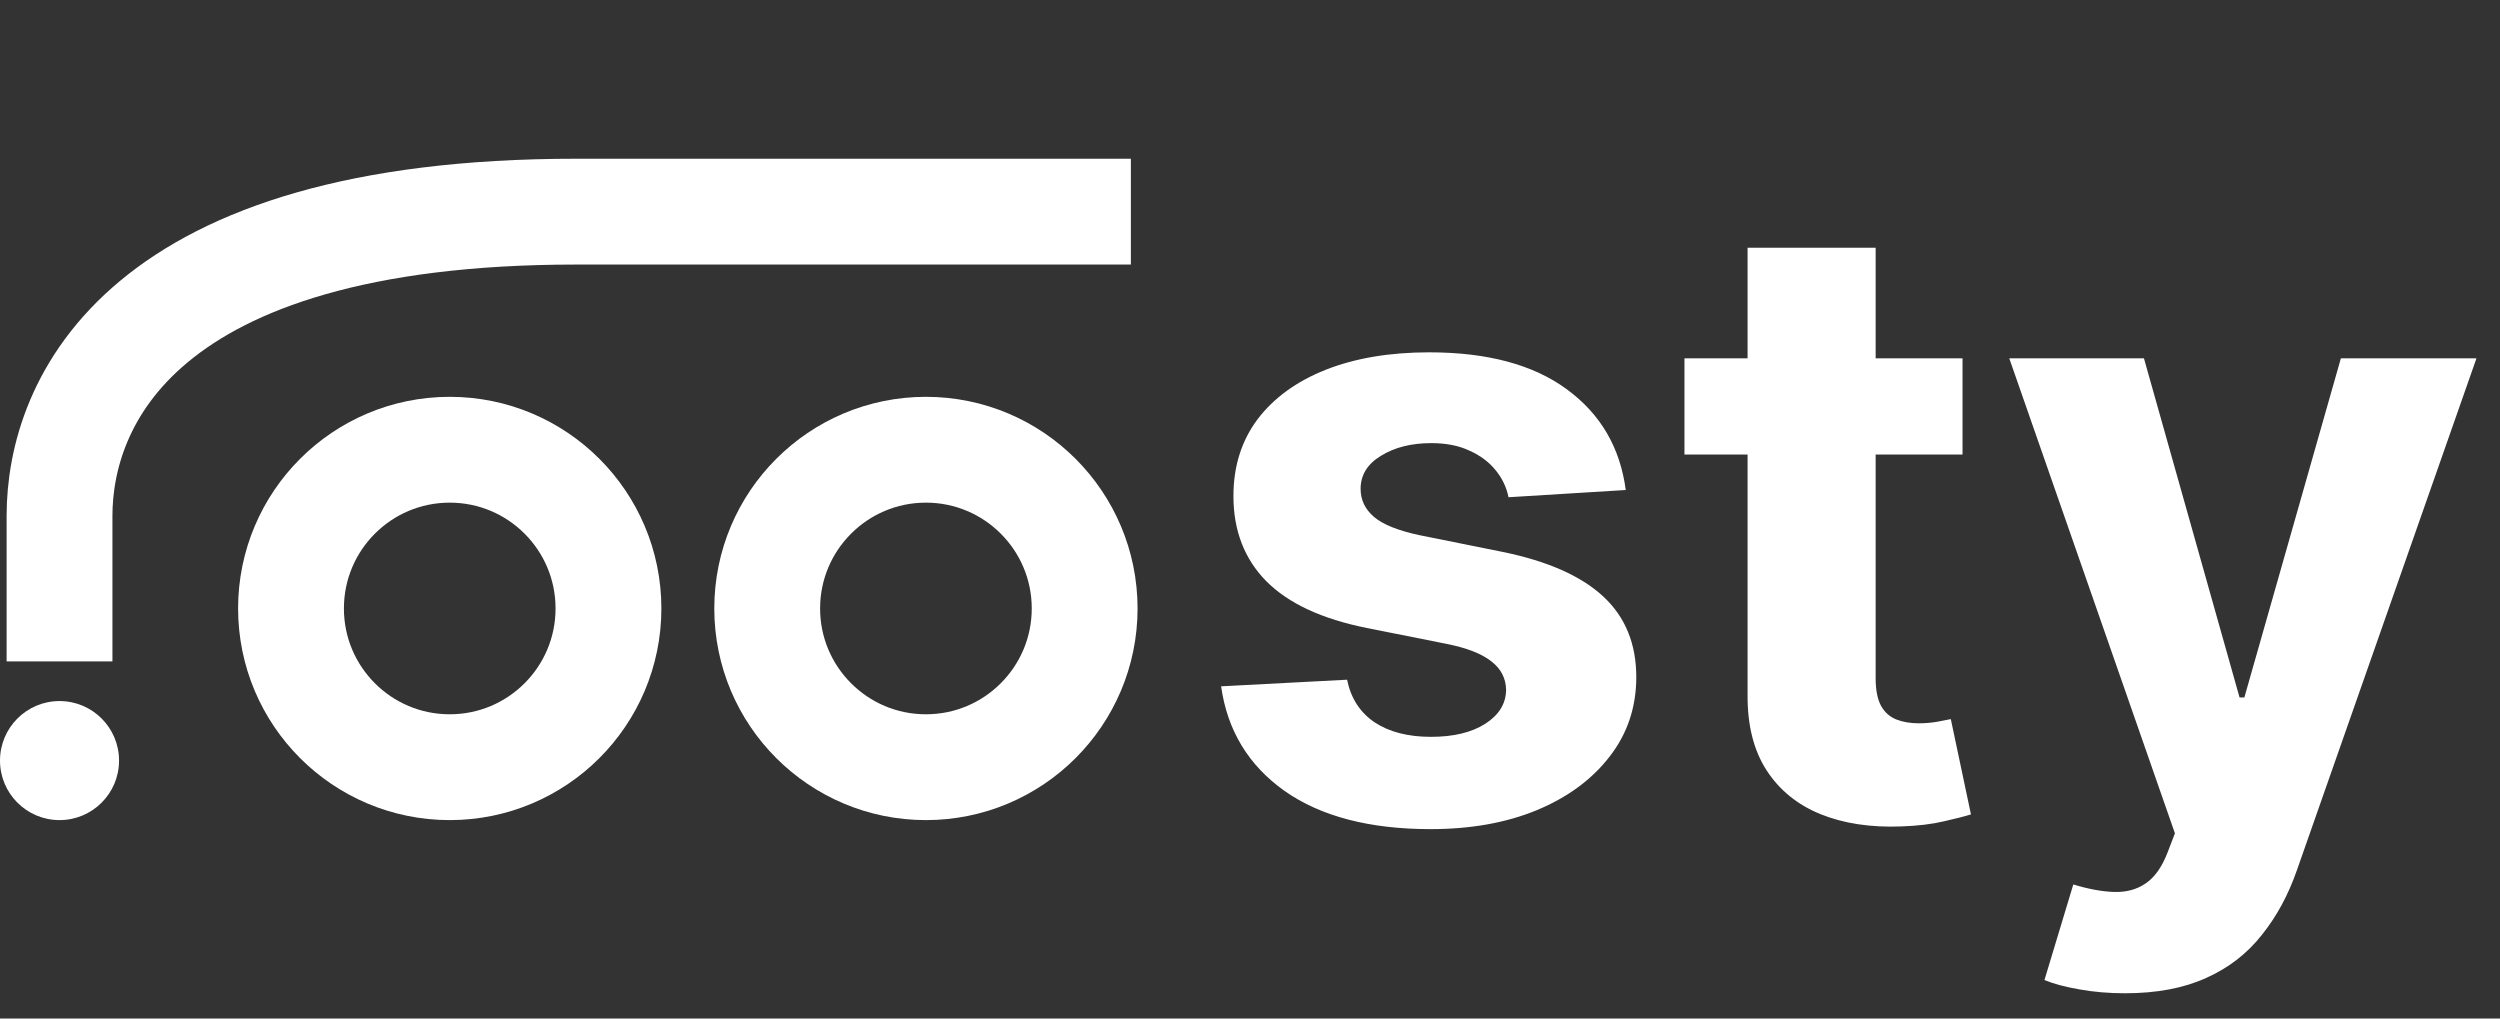
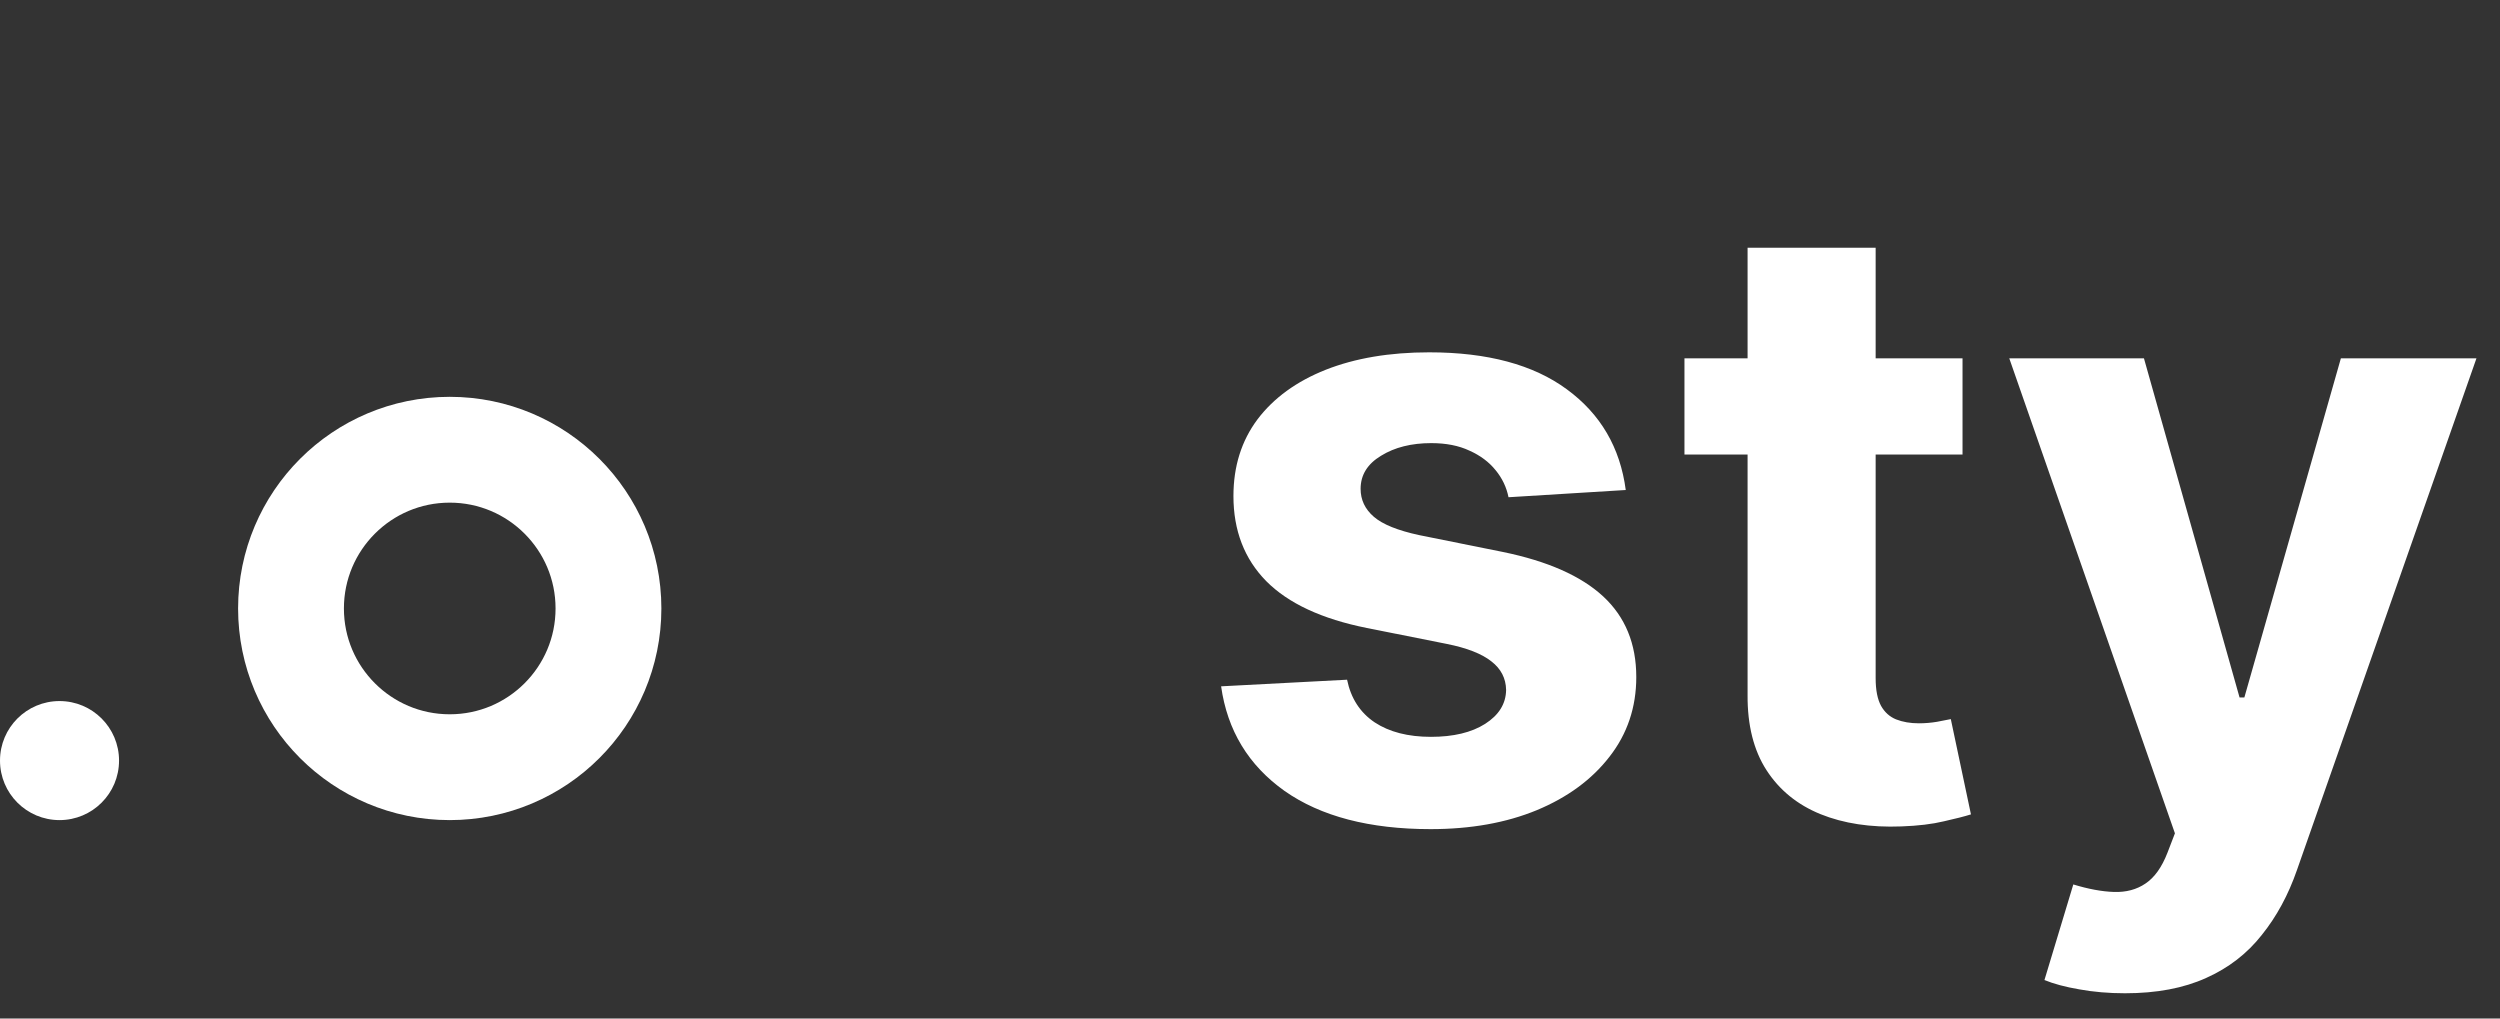
<svg xmlns="http://www.w3.org/2000/svg" width="189" height="77" viewBox="0 0 189 77" fill="none">
  <rect x="0" y="0" width="189" height="77" fill="#333333" stroke="none" />
  <path d="M122.907 37.045L114.043 37.591C113.892 36.833 113.566 36.151 113.066 35.545C112.566 34.924 111.907 34.432 111.089 34.068C110.286 33.689 109.324 33.5 108.203 33.5C106.703 33.5 105.437 33.818 104.407 34.455C103.377 35.076 102.862 35.909 102.862 36.955C102.862 37.788 103.195 38.492 103.862 39.068C104.528 39.644 105.672 40.106 107.293 40.455L113.612 41.727C117.006 42.424 119.536 43.545 121.203 45.091C122.869 46.636 123.703 48.667 123.703 51.182C123.703 53.47 123.028 55.477 121.68 57.205C120.346 58.932 118.513 60.28 116.18 61.25C113.862 62.205 111.187 62.682 108.157 62.682C103.536 62.682 99.854 61.72 97.112 59.795C94.385 57.856 92.786 55.22 92.316 51.886L101.839 51.386C102.127 52.795 102.824 53.871 103.93 54.614C105.036 55.341 106.453 55.705 108.18 55.705C109.877 55.705 111.24 55.379 112.271 54.727C113.316 54.061 113.846 53.205 113.862 52.159C113.846 51.28 113.475 50.561 112.748 50C112.021 49.424 110.9 48.985 109.384 48.682L103.339 47.477C99.93 46.795 97.392 45.614 95.725 43.932C94.074 42.25 93.248 40.106 93.248 37.5C93.248 35.258 93.854 33.326 95.066 31.704C96.294 30.083 98.013 28.833 100.225 27.954C102.453 27.076 105.059 26.636 108.043 26.636C112.453 26.636 115.922 27.568 118.453 29.432C120.998 31.296 122.483 33.833 122.907 37.045ZM148.367 27.091V34.364H127.345V27.091H148.367ZM132.117 18.727H141.799V51.273C141.799 52.167 141.936 52.864 142.208 53.364C142.481 53.849 142.86 54.189 143.345 54.386C143.845 54.583 144.42 54.682 145.072 54.682C145.526 54.682 145.981 54.644 146.436 54.568C146.89 54.477 147.239 54.409 147.481 54.364L149.004 61.568C148.519 61.72 147.837 61.894 146.958 62.091C146.079 62.303 145.011 62.432 143.754 62.477C141.42 62.568 139.375 62.258 137.617 61.545C135.875 60.833 134.519 59.727 133.549 58.227C132.579 56.727 132.102 54.833 132.117 52.545V18.727ZM160.651 75.091C159.424 75.091 158.273 74.992 157.197 74.796C156.136 74.614 155.257 74.379 154.56 74.091L156.742 66.864C157.879 67.212 158.901 67.401 159.81 67.432C160.735 67.462 161.53 67.25 162.197 66.796C162.879 66.341 163.432 65.568 163.856 64.477L164.424 63L151.901 27.091H162.083L169.31 52.727H169.674L176.97 27.091H187.22L173.651 65.773C173 67.651 172.114 69.288 170.992 70.682C169.886 72.091 168.485 73.174 166.788 73.932C165.091 74.704 163.045 75.091 160.651 75.091Z" fill="white" />
-   <path d="M4.5 50V39C4.503 30.5 10.494 16 43.567 16H85.494" stroke="white" stroke-width="8" />
  <path d="M34 58C40.627 58 46 52.627 46 46C46 39.373 40.627 34 34 34C27.373 34 22 39.373 22 46C22 52.627 27.373 58 34 58Z" stroke="white" stroke-width="8" />
-   <path d="M70 58C76.627 58 82 52.627 82 46C82 39.373 76.627 34 70 34C63.373 34 58 39.373 58 46C58 52.627 63.373 58 70 58Z" stroke="white" stroke-width="8" />
  <path d="M4.5 62C6.985 62 9 59.985 9 57.5C9 55.015 6.985 53 4.5 53C2.015 53 0 55.015 0 57.5C0 59.985 2.015 62 4.5 62Z" fill="white" />
</svg>